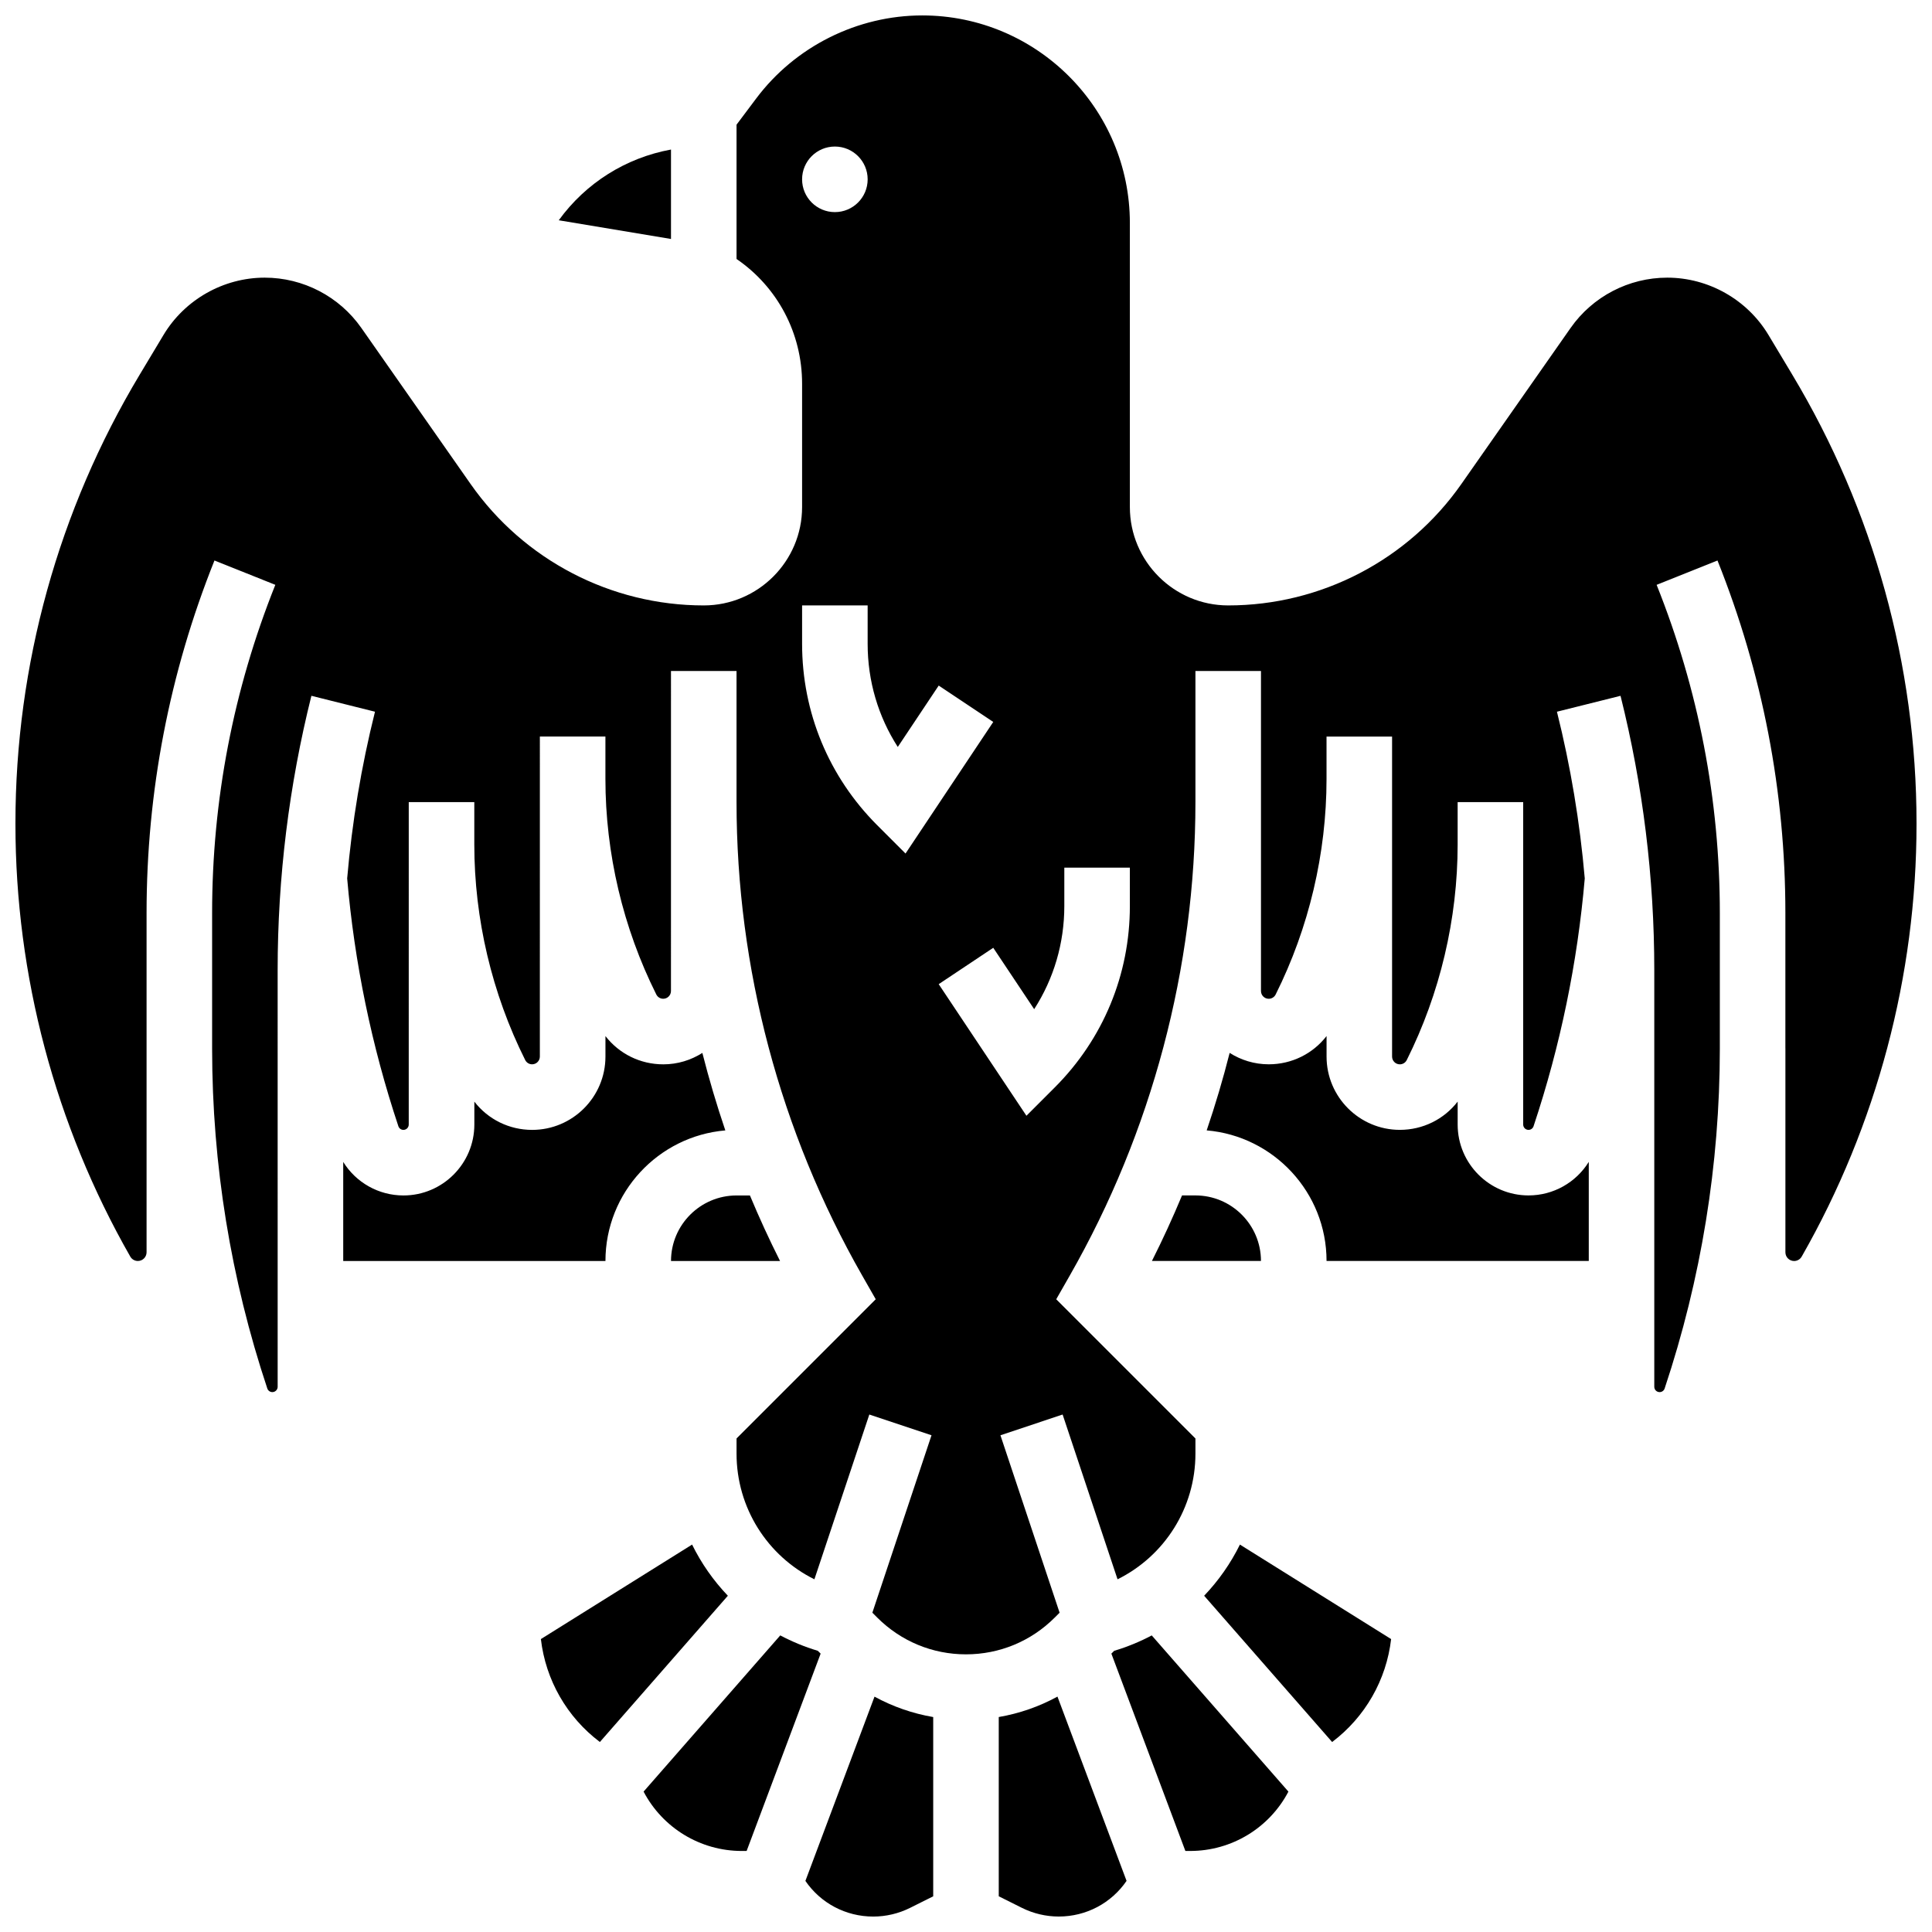
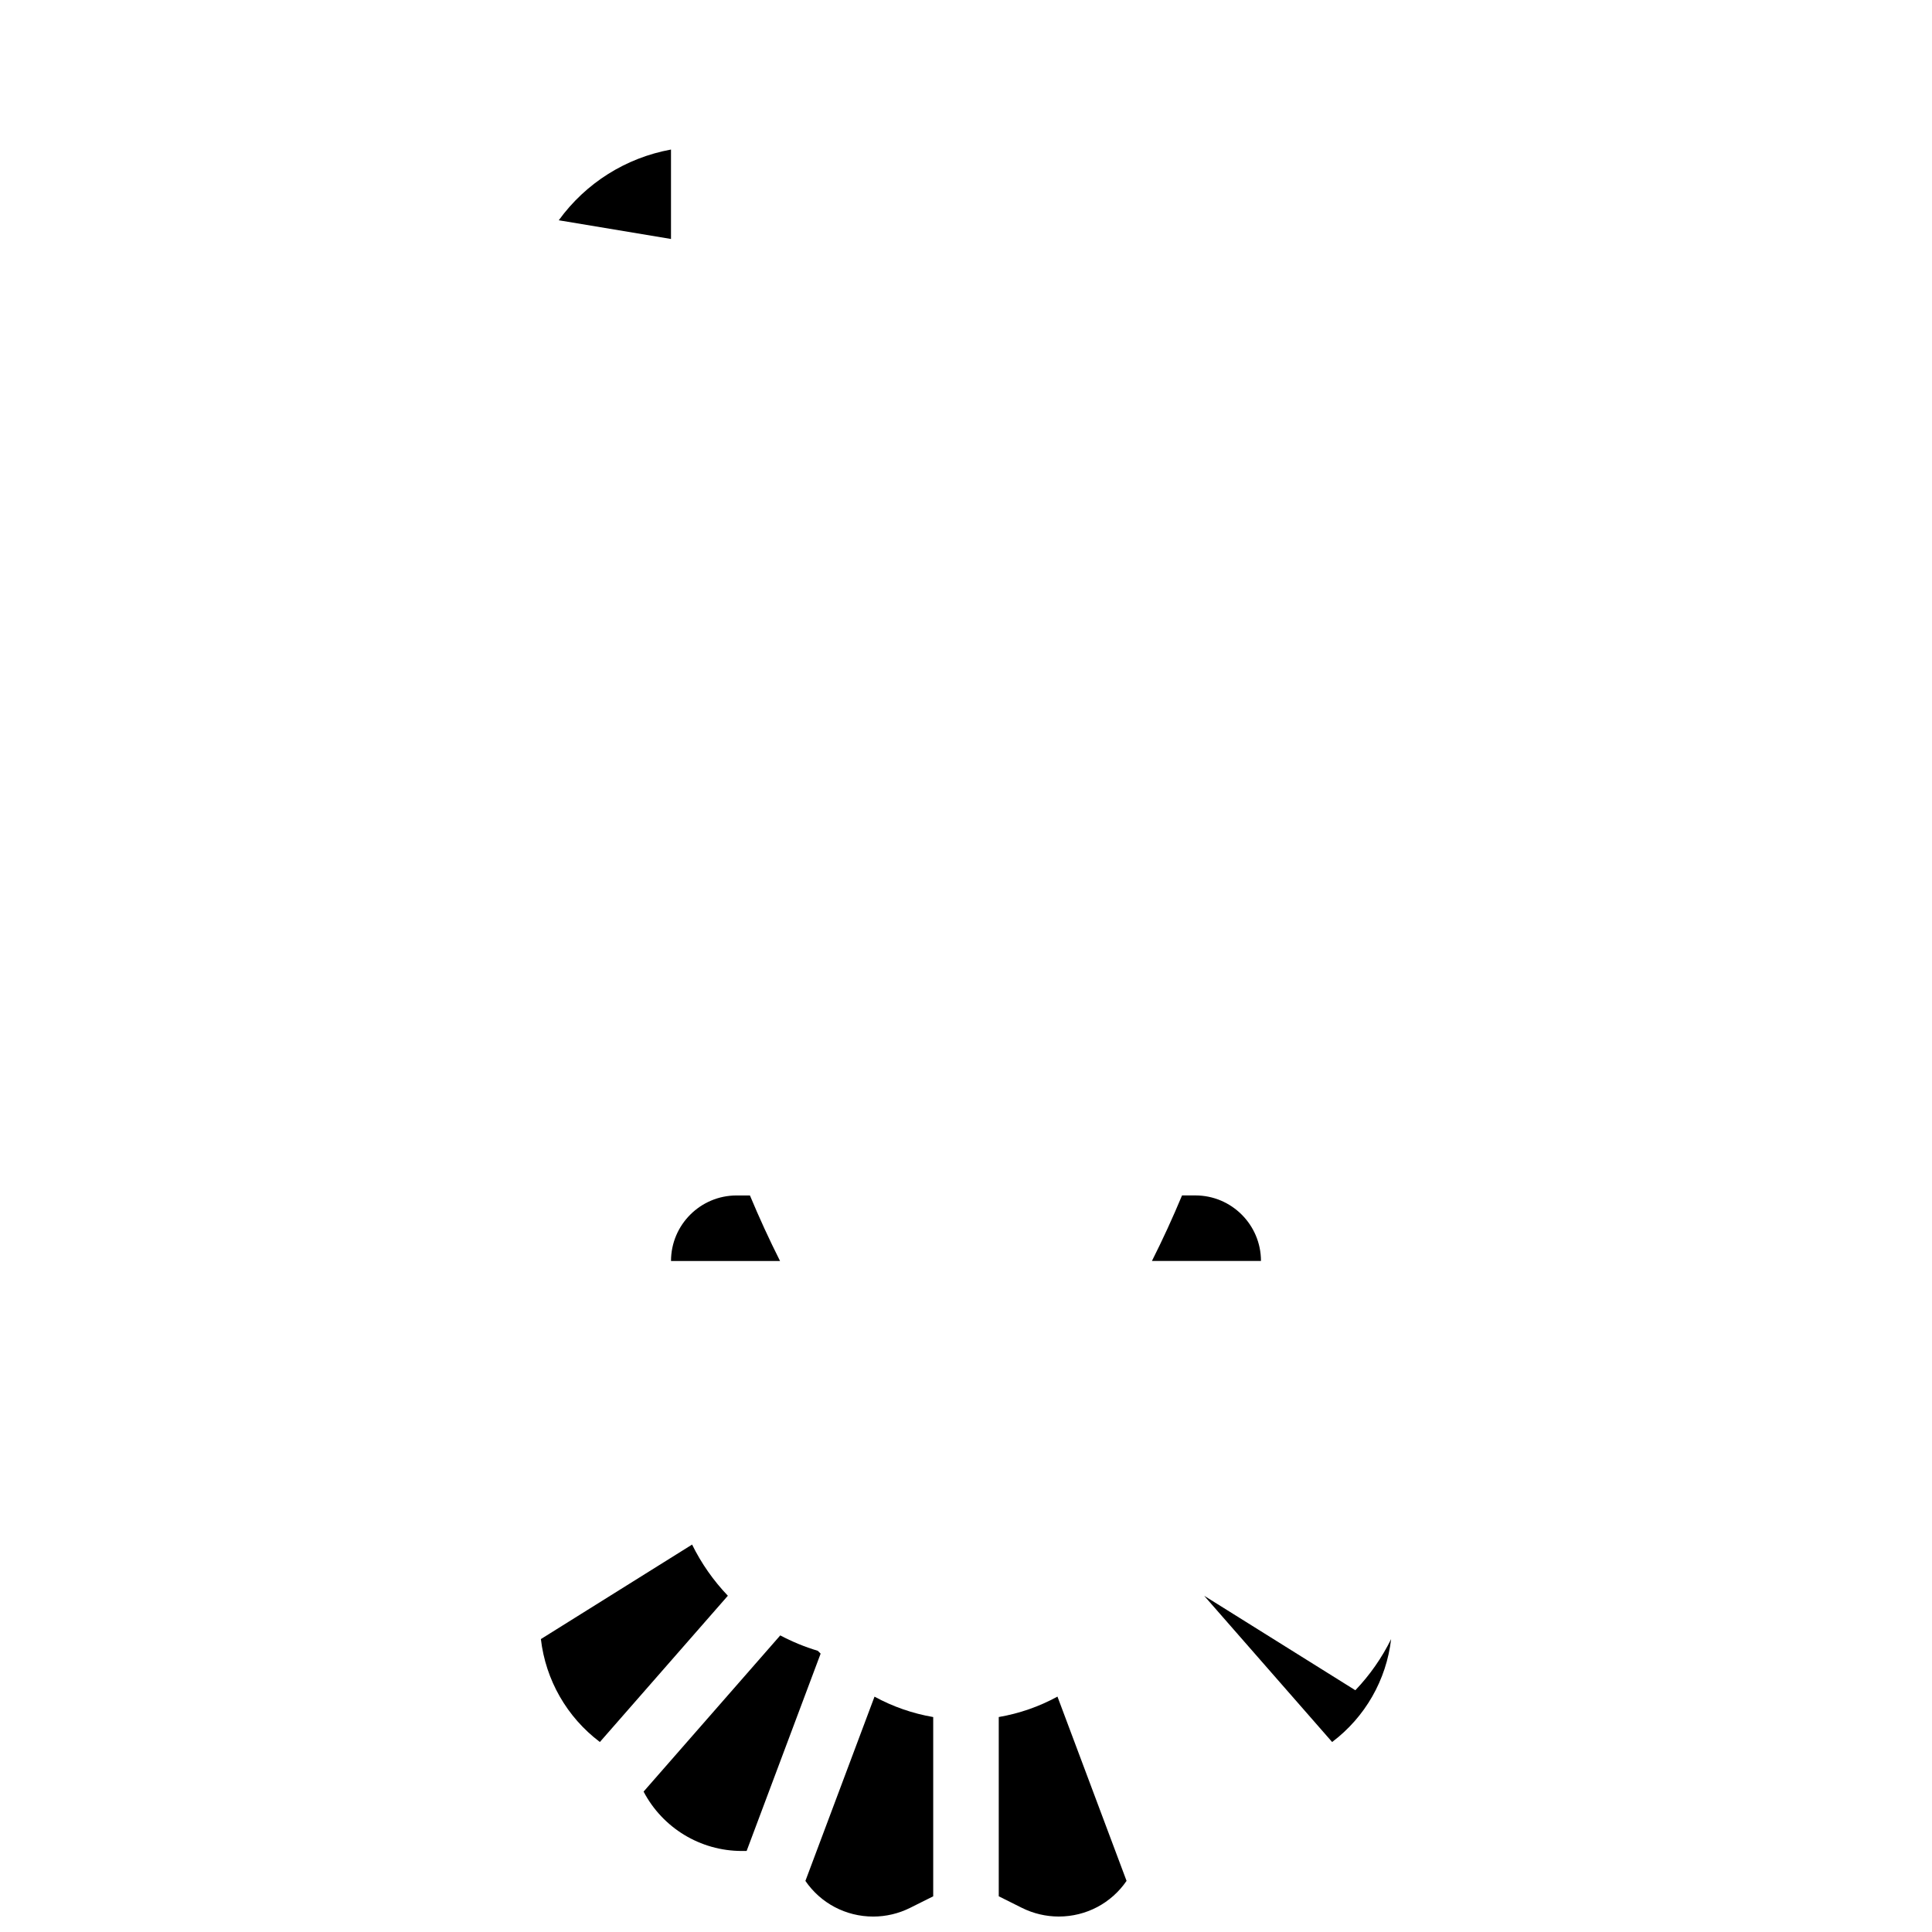
<svg xmlns="http://www.w3.org/2000/svg" width="800px" height="800px" version="1.1" viewBox="144 144 512 512">
  <defs>
    <clipPath id="c">
      <path d="m357 593h35v58.902h-35z" />
    </clipPath>
    <clipPath id="b">
      <path d="m408 593h35v58.902h-35z" />
    </clipPath>
    <clipPath id="a">
-       <path d="m148.09 148.09h503.81v434.91h-503.81z" />
-     </clipPath>
+       </clipPath>
  </defs>
  <g clip-path="url(#c)">
    <path d="m357.44 642.46c4.035 5.894 10.684 9.449 17.98 9.449 3.371 0 6.746-0.797 9.762-2.305l6.129-3.062v-47.504c-5.473-0.941-10.719-2.766-15.555-5.41z" />
  </g>
  <path d="m360.73 581.48c-3.492-1.043-6.82-2.422-9.953-4.082l-36.219 41.395c5.019 9.57 14.977 15.734 26.047 15.734h1.258l19.613-52.297z" />
  <g clip-path="url(#b)">
    <path d="m408.68 599.03v47.504l6.129 3.062c3.016 1.508 6.391 2.305 9.762 2.305 7.297 0 13.945-3.555 17.98-9.449l-18.312-48.836c-4.84 2.648-10.082 4.473-15.559 5.414z" />
  </g>
  <path d="m321.82 183.63c-11.973 2.191-22.586 8.867-29.742 18.746l29.742 4.957z" />
-   <path d="m439.27 581.48-0.746 0.746 19.613 52.301h1.258c11.074 0 21.027-6.16 26.047-15.73l-36.219-41.395c-3.133 1.66-6.461 3.035-9.953 4.078z" />
  <path d="m327.41 553.33-40.07 25.043c1.258 10.824 6.875 20.672 15.633 27.277l33.918-38.762c-3.824-4.004-7.027-8.57-9.48-13.559z" />
  <path d="m350.72 478.18c-2.867-5.699-5.527-11.496-7.981-17.371h-3.543c-9.578 0-17.371 7.793-17.371 17.371z" />
-   <path d="m319.77 426.06c-6.102 0-11.688-2.797-15.32-7.488v5.438c0 10.711-8.711 19.422-19.422 19.422-6.102 0-11.688-2.797-15.32-7.488v6.078c-0.004 10.359-8.43 18.785-18.785 18.785-6.613 0-12.594-3.441-15.965-8.883v26.254h69.492c0-18.156 14-33.094 31.77-34.609-2.297-6.762-4.328-13.613-6.086-20.535-3 1.906-6.551 3.027-10.363 3.027z" />
  <g clip-path="url(#a)">
-     <path d="m618.98 243.3-6.32-10.535c-5.621-9.367-15.895-15.184-26.82-15.184-10.195 0-19.773 4.988-25.621 13.34l-28.949 41.355c-14.098 20.141-37.195 32.168-61.785 32.168-14.367 0-26.059-11.691-26.059-26.059v-75.281c0-30.336-24.68-55.016-55.012-55.016-17.223 0-33.676 8.227-44.008 22.004l-5.215 6.949v35.59c10.836 7.418 17.371 19.641 17.371 33.055v32.699c0 14.367-11.691 26.059-26.059 26.059-24.59 0-47.688-12.027-61.785-32.172l-28.949-41.352c-5.848-8.355-15.426-13.34-25.621-13.34-10.922 0-21.199 5.816-26.816 15.184l-6.32 10.535c-21.539 35.891-32.922 76.988-32.922 118.85v0.254c0 40.133 10.523 79.762 30.438 114.61 0.41 0.715 1.176 1.16 2.004 1.16 1.273 0 2.309-1.035 2.309-2.309v-53.891-0.148-35.855c0-32.148 6.051-63.586 17.992-93.434l16.129 6.449c-11.117 27.789-16.754 57.055-16.75 86.984v36.008c0.016 30.637 4.934 60.91 14.625 89.98 0.191 0.574 0.73 0.965 1.336 0.965 0.777 0 1.41-0.633 1.41-1.41l-0.004-110.45c0-24.477 3.008-48.922 8.945-72.668l16.852 4.215c-3.625 14.504-6.086 29.289-7.371 44.176 1.922 22.324 6.484 44.418 13.57 65.68 0.191 0.574 0.73 0.965 1.336 0.965 0.777 0 1.41-0.633 1.41-1.41l0.004-85.457h17.371v11.219c0 19.73 4.664 39.488 13.488 57.137 0.352 0.699 1.055 1.133 1.832 1.133 1.129 0 2.051-0.922 2.051-2.051l0.004-84.809h17.371v11.219c0 19.73 4.664 39.488 13.488 57.137 0.352 0.699 1.055 1.133 1.832 1.133 1.129 0 2.051-0.922 2.051-2.051l0.004-84.812h17.371v34.746c0 43.953 11.527 87.355 33.332 125.52l3.559 6.231-36.887 36.891v4.019c0 14.363 8.18 27.133 20.633 33.305l14.555-43.668 16.48 5.496-15.676 47.023 1.293 1.293c6.285 6.281 14.637 9.742 23.52 9.742s17.234-3.461 23.516-9.742l1.293-1.293-15.68-47.023 16.48-5.496 14.555 43.668c12.457-6.168 20.641-18.938 20.641-33.301v-4.019l-36.891-36.891 3.559-6.231c21.805-38.164 33.332-81.566 33.332-125.52v-34.746h17.371v84.812c0 1.129 0.922 2.051 2.051 2.051 0.781 0 1.484-0.434 1.836-1.133 8.82-17.648 13.484-37.406 13.484-57.137v-11.219h17.371v84.812c0 1.129 0.922 2.051 2.051 2.051 0.781 0 1.484-0.434 1.836-1.133 8.824-17.648 13.488-37.406 13.488-57.137v-11.223h17.371v85.453c0 0.777 0.633 1.41 1.41 1.41 0.609 0 1.145-0.387 1.336-0.965 7.086-21.262 11.648-43.355 13.57-65.676-1.285-14.887-3.746-29.672-7.371-44.176l16.852-4.215c5.938 23.742 8.945 48.191 8.945 72.668v110.45c0 0.777 0.633 1.41 1.41 1.41 0.609 0 1.145-0.387 1.336-0.965 9.691-29.07 14.609-59.344 14.625-89.98v-36.008c0-29.93-5.633-59.191-16.75-86.984l16.129-6.449c11.941 29.852 17.992 61.285 17.992 93.434v35.855l0.008 0.004v0.148 53.891c0 1.273 1.035 2.309 2.309 2.309 0.828 0 1.594-0.445 2.004-1.164 19.91-34.844 30.434-74.477 30.434-114.61v-0.254c0-41.859-11.383-82.957-32.918-118.85zm-253.73-60.465c4.797 0 8.688 3.891 8.688 8.688s-3.891 8.688-8.688 8.688-8.688-3.891-8.688-8.688 3.891-8.688 8.688-8.688zm18.723 187.36-7.492-7.492c-12.844-12.844-19.918-29.918-19.918-48.082v-10.176h17.371v10.176c0 9.84 2.789 19.25 7.988 27.328l10.844-16.266 14.457 9.637zm59.453 13.918c0 18.164-7.074 35.238-19.918 48.082l-7.492 7.492-23.25-34.875 14.457-9.637 10.844 16.266c5.199-8.078 7.988-17.488 7.988-27.328v-10.18h17.371z" />
-   </g>
-   <path d="m549.08 460.8c-10.359 0-18.785-8.426-18.785-18.785v-6.078c-3.633 4.691-9.223 7.488-15.32 7.488-10.711 0-19.422-8.711-19.422-19.422v-5.438c-3.633 4.691-9.223 7.488-15.32 7.488-3.812 0-7.359-1.121-10.363-3.023-1.754 6.922-3.789 13.77-6.086 20.535 17.766 1.512 31.766 16.449 31.766 34.605h69.492v-26.258c-3.367 5.441-9.352 8.887-15.961 8.887z" />
-   <path d="m463.11 566.89 33.918 38.762c8.758-6.606 14.375-16.453 15.633-27.277l-40.07-25.043c-2.457 4.988-5.66 9.555-9.48 13.559z" />
+     </g>
+   <path d="m463.11 566.89 33.918 38.762c8.758-6.606 14.375-16.453 15.633-27.277c-2.457 4.988-5.66 9.555-9.48 13.559z" />
  <path d="m460.8 460.8h-3.547c-2.453 5.875-5.109 11.672-7.981 17.371h28.898c0-9.578-7.793-17.371-17.371-17.371z" />
</svg>